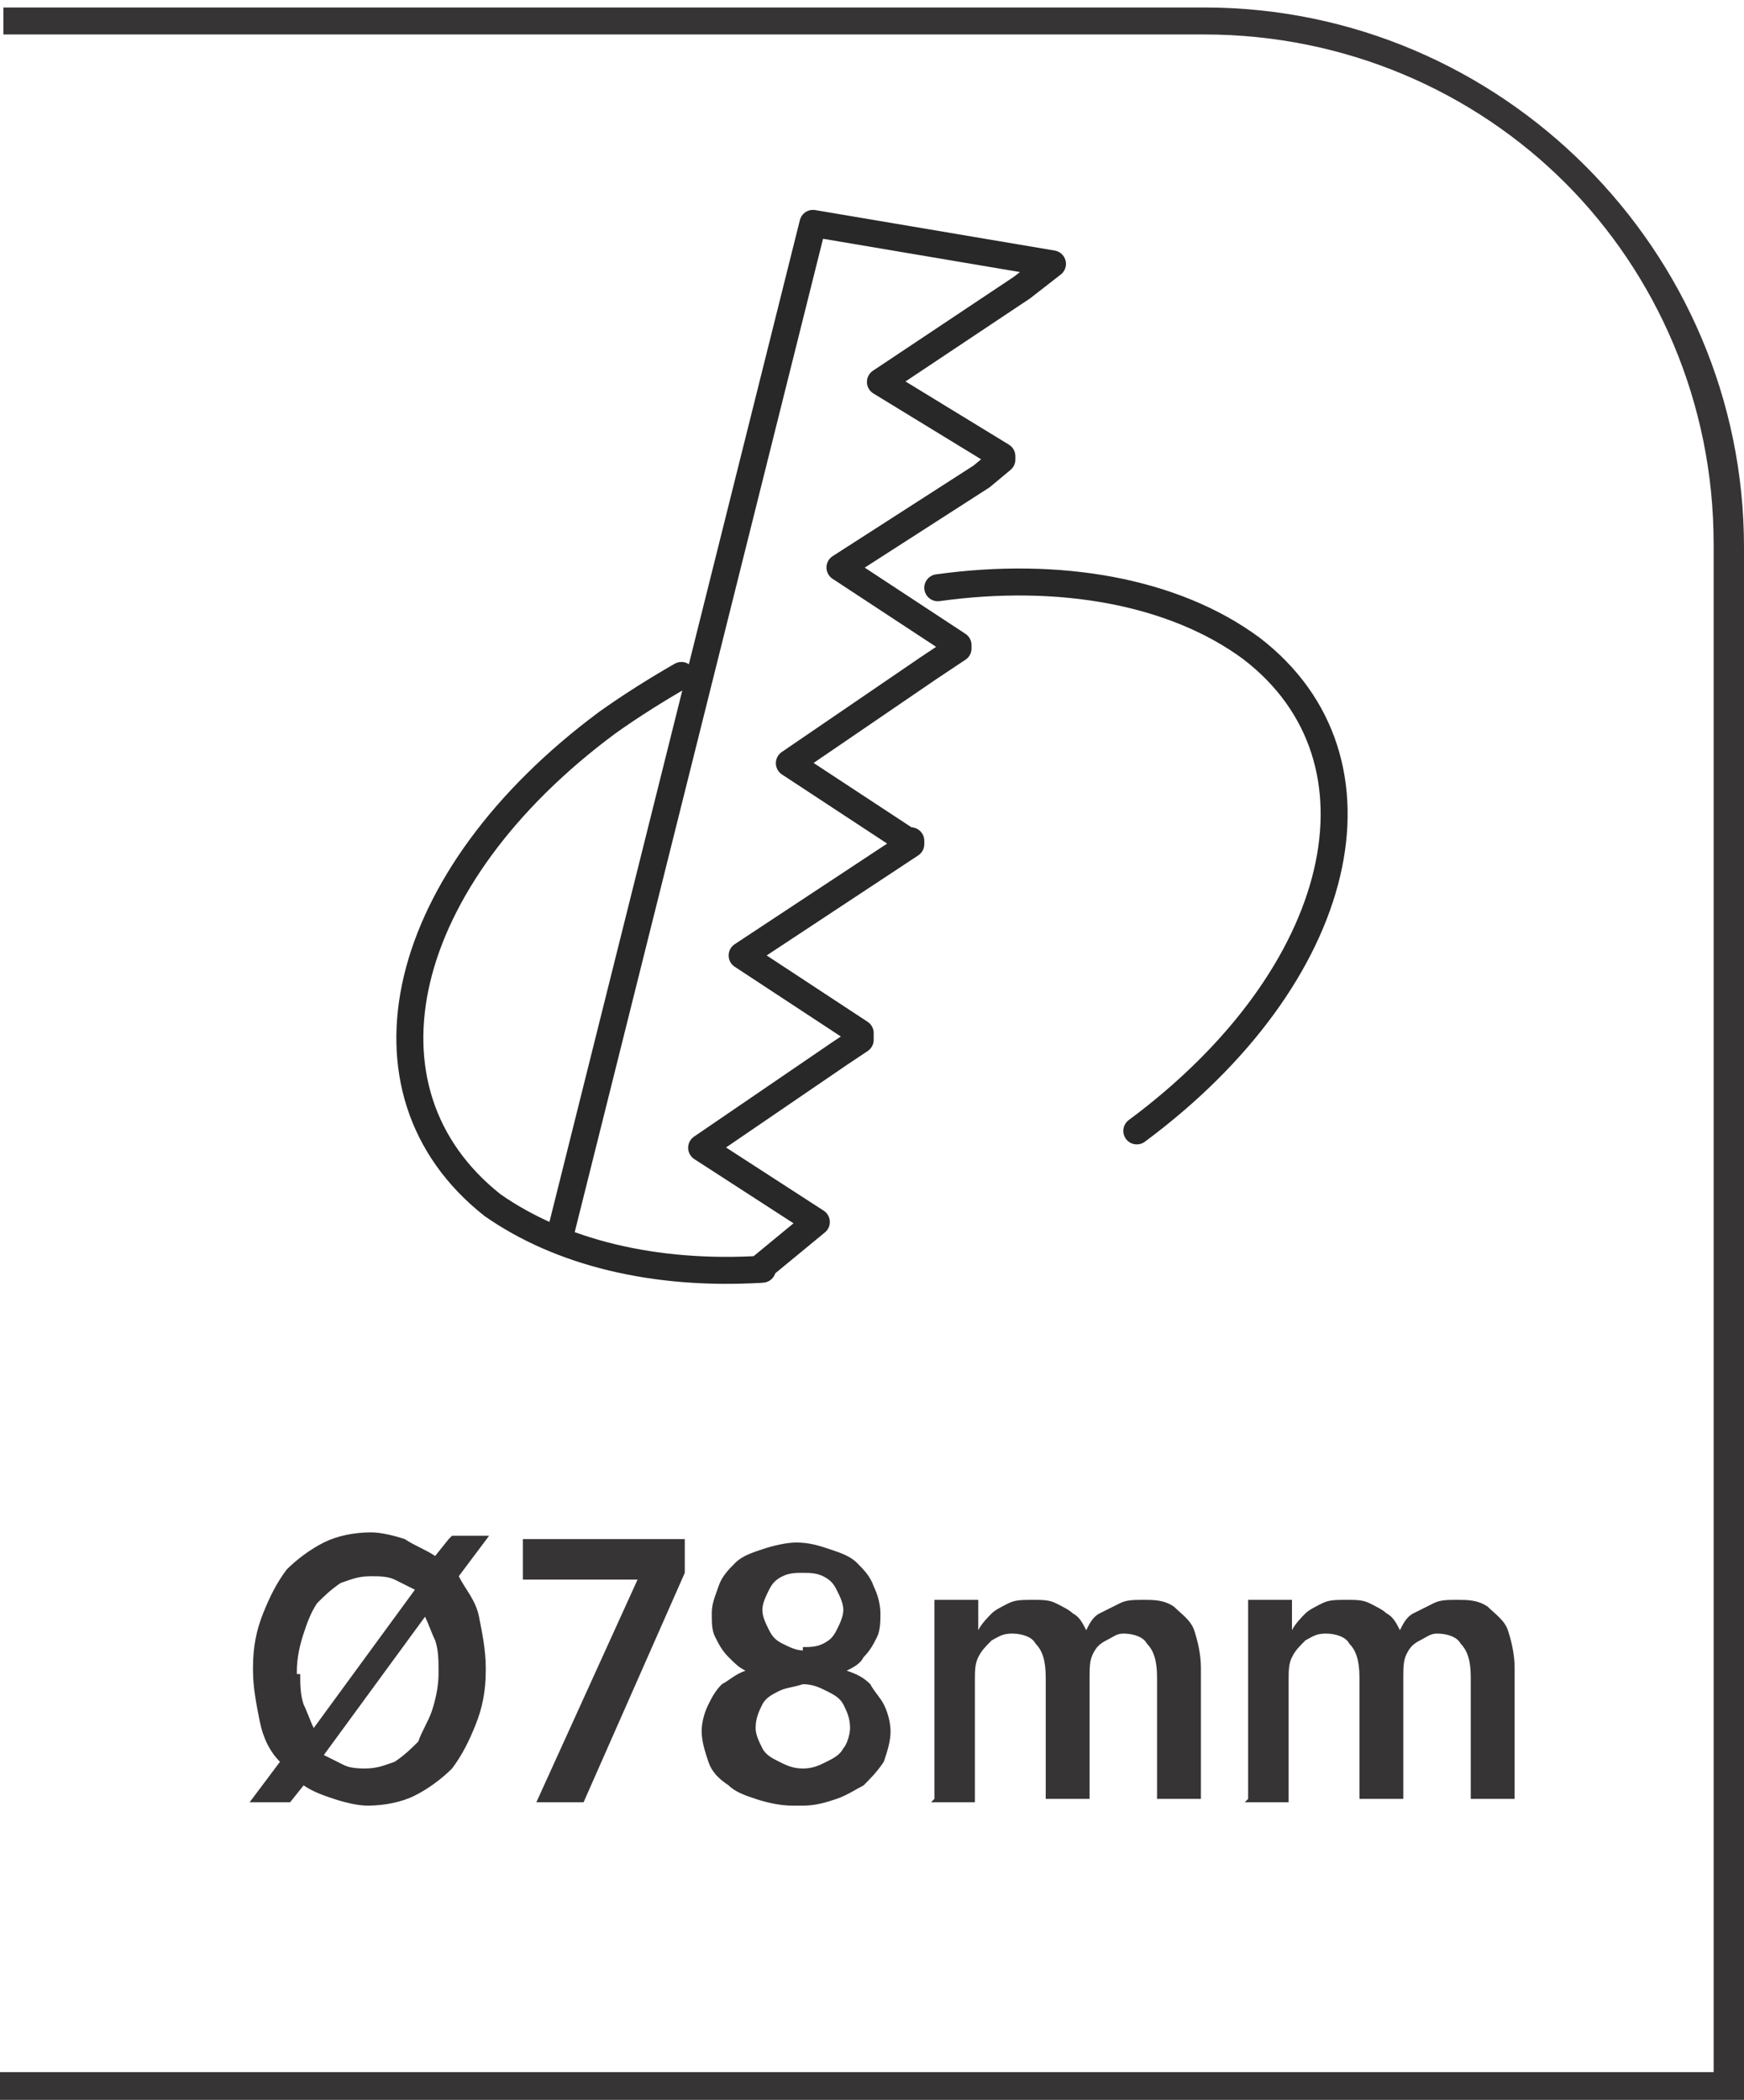
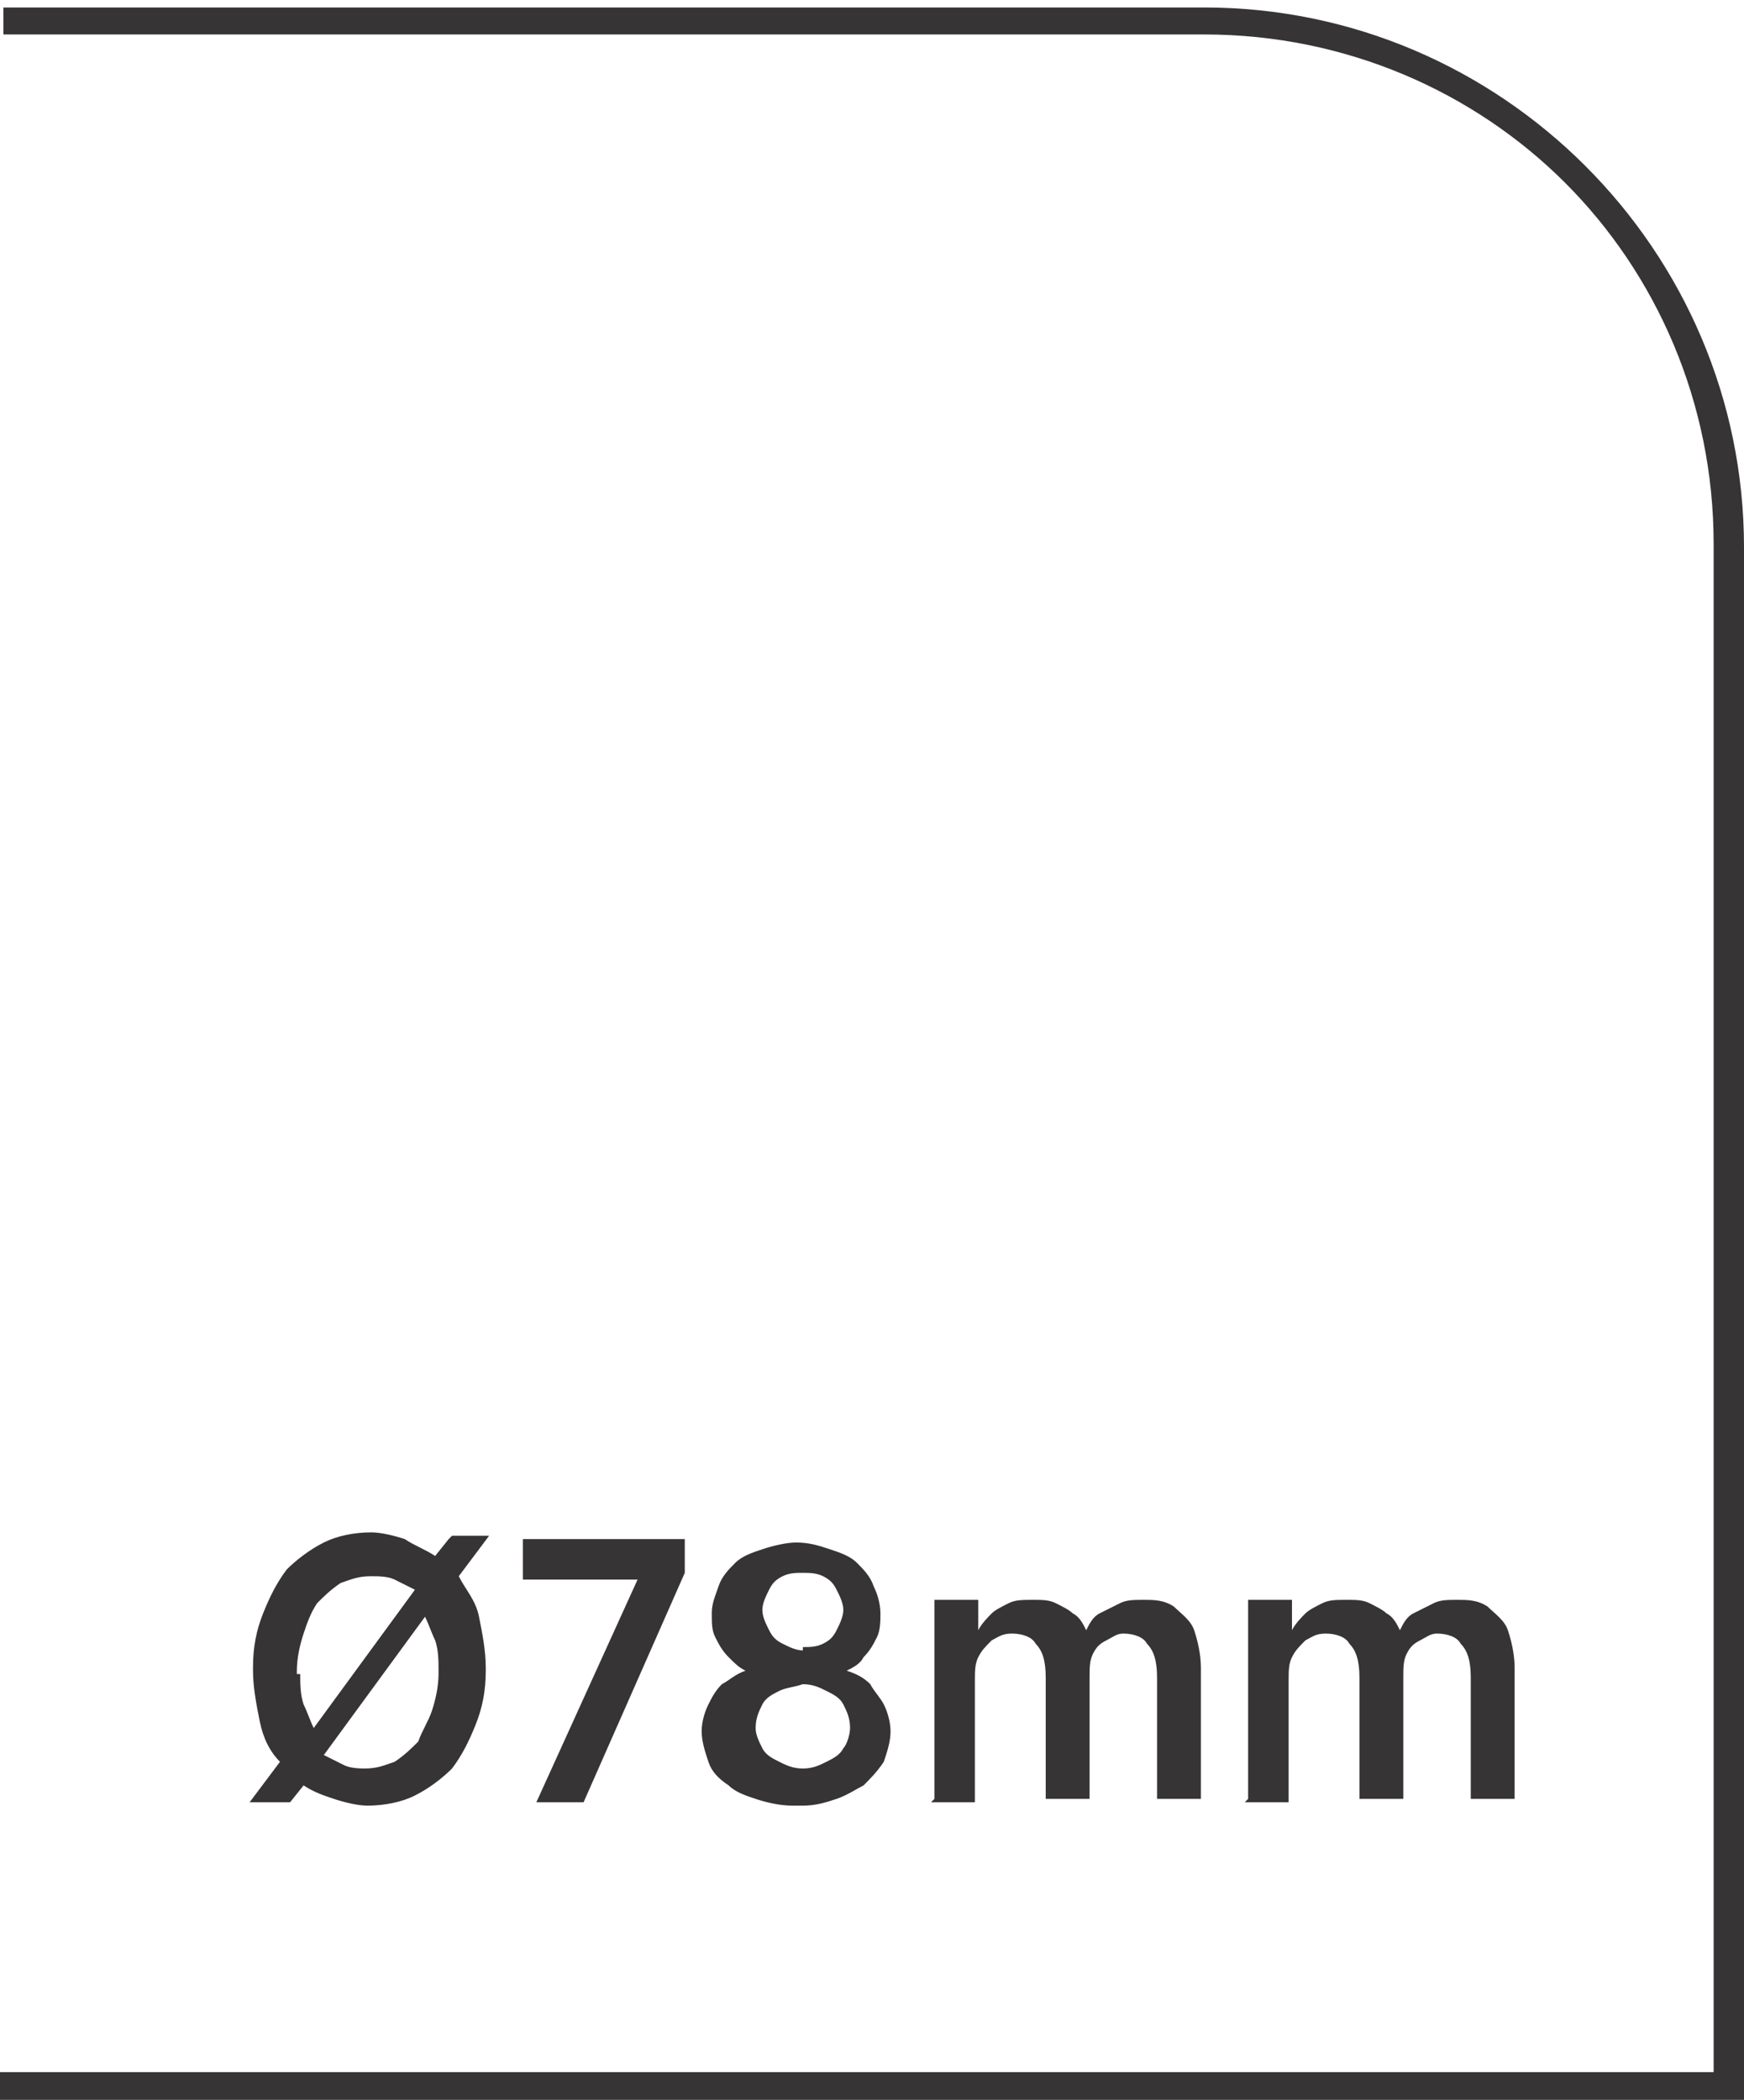
<svg xmlns="http://www.w3.org/2000/svg" xml:space="preserve" width="6.566mm" height="7.905mm" style="shape-rendering:geometricPrecision; text-rendering:geometricPrecision; image-rendering:optimizeQuality; fill-rule:evenodd; clip-rule:evenodd" viewBox="0 0 0.517 0.622">
  <defs>
    <style type="text/css">
   
    .str0 {stroke:#282829;stroke-width:0.008;stroke-linecap:round;stroke-linejoin:round}
    .fil1 {fill:none}
    .fil0 {fill:#373435;fill-rule:nonzero}
   
  </style>
  </defs>
  <g id="Layer_x0020_1">
-     <path class="fil0" d="M-0 0.614l0.508 0 0 -0.453c0,-0.042 -0.017,-0.08 -0.044,-0.107 -0.027,-0.027 -0.065,-0.044 -0.107,-0.044l-0.356 0 0 -0.008 0.356 0c0.044,0 0.084,0.018 0.113,0.047 0.029,0.029 0.047,0.069 0.047,0.113l0 0.462 -0.517 0 0 -0.008z" />
+     <path class="fil0" d="M-0 0.614l0.508 0 0 -0.453c0,-0.042 -0.017,-0.08 -0.044,-0.107 -0.027,-0.027 -0.065,-0.044 -0.107,-0.044l-0.356 0 0 -0.008 0.356 0c0.044,0 0.084,0.018 0.113,0.047 0.029,0.029 0.047,0.069 0.047,0.113l0 0.462 -0.517 0 0 -0.008" />
    <path class="fil0" d="M0.133 0.456l-0.004 0.005c-0.003,-0.002 -0.006,-0.003 -0.009,-0.005 -0.003,-0.001 -0.007,-0.002 -0.01,-0.002 -0.005,1.57382e-005 -0.01,0.001 -0.014,0.003 -0.004,0.002 -0.008,0.005 -0.011,0.008 -0.003,0.004 -0.005,0.008 -0.007,0.013 -0.002,0.005 -0.003,0.01 -0.003,0.016l0 0.001c1.57382e-005,0.005 0.001,0.01 0.002,0.015 0.001,0.005 0.003,0.009 0.006,0.012l-0.009 0.012 0.012 0 0.004 -0.005c0.003,0.002 0.006,0.003 0.009,0.004 0.003,0.001 0.007,0.002 0.01,0.002 0.005,-3.14764e-005 0.01,-0.001 0.014,-0.003 0.004,-0.002 0.008,-0.005 0.011,-0.008 0.003,-0.004 0.005,-0.008 0.007,-0.013 0.002,-0.005 0.003,-0.01 0.003,-0.016l0 -0.001c-1.57382e-005,-0.005 -0.001,-0.01 -0.002,-0.015 -0.001,-0.005 -0.004,-0.008 -0.006,-0.012l0.009 -0.012 -0.011 0zm-0.045 0.04l0 -0.001c1.57382e-005,-0.004 0.001,-0.008 0.002,-0.011 0.001,-0.003 0.002,-0.006 0.004,-0.009 0.002,-0.002 0.004,-0.004 0.007,-0.006 0.003,-0.001 0.005,-0.002 0.009,-0.002 0.002,0 0.005,0 0.007,0.001 0.002,0.001 0.004,0.002 0.006,0.003l-0.03 0.041c-0.001,-0.002 -0.002,-0.005 -0.003,-0.007 -0.001,-0.003 -0.001,-0.006 -0.001,-0.009zm0.021 0.028c-0.002,0 -0.005,-0 -0.007,-0.001 -0.002,-0.001 -0.004,-0.002 -0.006,-0.003l0.03 -0.041c0.001,0.002 0.002,0.005 0.003,0.007 0.001,0.003 0.001,0.006 0.001,0.009l0 0.001c-1.57382e-005,0.004 -0.001,0.008 -0.002,0.011 -0.001,0.003 -0.003,0.006 -0.004,0.009 -0.002,0.002 -0.004,0.004 -0.007,0.006 -0.003,0.001 -0.005,0.002 -0.009,0.002zm0.05 0.01l0.014 0 0.03 -0.068 0 -0.01 -0.048 0 0 0.012 0.034 0 -0.03 0.066zm0.079 0.001c0.004,-1.57382e-005 0.007,-0.001 0.01,-0.002 0.003,-0.001 0.006,-0.003 0.008,-0.004 0.002,-0.002 0.004,-0.004 0.006,-0.007 0.001,-0.003 0.002,-0.006 0.002,-0.009l0 -0c-1.57382e-005,-0.003 -0.001,-0.006 -0.002,-0.008 -0.001,-0.002 -0.003,-0.004 -0.004,-0.006 -0.002,-0.002 -0.004,-0.003 -0.007,-0.004 0.002,-0.001 0.004,-0.002 0.005,-0.004 0.002,-0.002 0.003,-0.004 0.004,-0.006 0.001,-0.002 0.001,-0.005 0.001,-0.007l0 -0c-1.57382e-005,-0.003 -0.001,-0.006 -0.002,-0.008 -0.001,-0.003 -0.003,-0.005 -0.005,-0.007 -0.002,-0.002 -0.005,-0.003 -0.008,-0.004 -0.003,-0.001 -0.006,-0.002 -0.01,-0.002 -0.003,2.36073e-005 -0.007,0.001 -0.01,0.002 -0.003,0.001 -0.006,0.002 -0.008,0.004 -0.002,0.002 -0.004,0.004 -0.005,0.007 -0.001,0.003 -0.002,0.005 -0.002,0.008l0 0c1.57382e-005,0.003 0,0.005 0.001,0.007 0.001,0.002 0.002,0.004 0.004,0.006 0.002,0.002 0.003,0.003 0.005,0.004 -0.003,0.001 -0.005,0.003 -0.007,0.004 -0.002,0.002 -0.003,0.004 -0.004,0.006 -0.001,0.002 -0.002,0.005 -0.002,0.008l0 0c2.36073e-005,0.003 0.001,0.006 0.002,0.009 0.001,0.003 0.003,0.005 0.006,0.007 0.002,0.002 0.005,0.003 0.008,0.004 0.003,0.001 0.007,0.002 0.011,0.002zm0 -0.046c-0.002,-1.57382e-005 -0.004,-0.001 -0.006,-0.002 -0.002,-0.001 -0.003,-0.002 -0.004,-0.004 -0.001,-0.002 -0.002,-0.004 -0.002,-0.006l0 -0c1.57382e-005,-0.002 0.001,-0.004 0.002,-0.006 0.001,-0.002 0.002,-0.003 0.004,-0.004 0.002,-0.001 0.004,-0.001 0.006,-0.001 0.002,1.57382e-005 0.004,0 0.006,0.001 0.002,0.001 0.003,0.002 0.004,0.004 0.001,0.002 0.002,0.004 0.002,0.006l0 0c-2.36073e-005,0.002 -0.001,0.004 -0.002,0.006 -0.001,0.002 -0.002,0.003 -0.004,0.004 -0.002,0.001 -0.004,0.001 -0.006,0.001zm0 0.035c-0.003,-1.57382e-005 -0.005,-0.001 -0.007,-0.002 -0.002,-0.001 -0.004,-0.002 -0.005,-0.004 -0.001,-0.002 -0.002,-0.004 -0.002,-0.006l0 -0c1.57382e-005,-0.003 0.001,-0.005 0.002,-0.007 0.001,-0.002 0.003,-0.003 0.005,-0.004 0.002,-0.001 0.004,-0.001 0.007,-0.002 0.003,1.57382e-005 0.005,0.001 0.007,0.002 0.002,0.001 0.004,0.002 0.005,0.004 0.001,0.002 0.002,0.004 0.002,0.007l0 0c-2.36073e-005,0.002 -0.001,0.005 -0.002,0.006 -0.001,0.002 -0.003,0.003 -0.005,0.004 -0.002,0.001 -0.004,0.002 -0.007,0.002zm0.038 0.01l0.013 0 0 -0.036c1.57382e-005,-0.003 0,-0.005 0.001,-0.007 0.001,-0.002 0.002,-0.003 0.004,-0.005 0.002,-0.001 0.003,-0.002 0.006,-0.002 0.003,0 0.006,0.001 0.007,0.003 0.002,0.002 0.003,0.005 0.003,0.01l0 0.036 0.013 0 0 -0.036c1.57382e-005,-0.003 0,-0.005 0.001,-0.007 0.001,-0.002 0.002,-0.003 0.004,-0.004 0.002,-0.001 0.003,-0.002 0.005,-0.002 0.003,0 0.006,0.001 0.007,0.003 0.002,0.002 0.003,0.005 0.003,0.01l0 0.036 0.013 0 0 -0.039c-2.36073e-005,-0.004 -0.001,-0.008 -0.002,-0.011 -0.001,-0.003 -0.004,-0.005 -0.006,-0.007 -0.003,-0.002 -0.006,-0.002 -0.009,-0.002 -0.003,1.57382e-005 -0.005,0 -0.007,0.001 -0.002,0.001 -0.004,0.002 -0.006,0.003 -0.002,0.001 -0.003,0.003 -0.004,0.005 -0.001,-0.002 -0.002,-0.004 -0.004,-0.005 -0.001,-0.001 -0.003,-0.002 -0.005,-0.003 -0.002,-0.001 -0.004,-0.001 -0.007,-0.001 -0.003,1.57382e-005 -0.005,0 -0.007,0.001 -0.002,0.001 -0.004,0.002 -0.005,0.003 -0.001,0.001 -0.003,0.003 -0.004,0.005l0 -0.009 -0.013 0 0 0.059zm0.093 0l0.013 0 0 -0.036c1.57382e-005,-0.003 0,-0.005 0.001,-0.007 0.001,-0.002 0.002,-0.003 0.004,-0.005 0.002,-0.001 0.003,-0.002 0.006,-0.002 0.003,0 0.006,0.001 0.007,0.003 0.002,0.002 0.003,0.005 0.003,0.01l0 0.036 0.013 0 0 -0.036c1.57382e-005,-0.003 0,-0.005 0.001,-0.007 0.001,-0.002 0.002,-0.003 0.004,-0.004 0.002,-0.001 0.003,-0.002 0.005,-0.002 0.003,0 0.006,0.001 0.007,0.003 0.002,0.002 0.003,0.005 0.003,0.01l0 0.036 0.013 0 0 -0.039c-2.36073e-005,-0.004 -0.001,-0.008 -0.002,-0.011 -0.001,-0.003 -0.004,-0.005 -0.006,-0.007 -0.003,-0.002 -0.006,-0.002 -0.009,-0.002 -0.003,1.57382e-005 -0.005,0 -0.007,0.001 -0.002,0.001 -0.004,0.002 -0.006,0.003 -0.002,0.001 -0.003,0.003 -0.004,0.005 -0.001,-0.002 -0.002,-0.004 -0.004,-0.005 -0.001,-0.001 -0.003,-0.002 -0.005,-0.003 -0.002,-0.001 -0.004,-0.001 -0.007,-0.001 -0.003,1.57382e-005 -0.005,0 -0.007,0.001 -0.002,0.001 -0.004,0.002 -0.005,0.003 -0.001,0.001 -0.003,0.003 -0.004,0.005l0 -0.009 -0.013 0 0 0.059z" />
    <g id="_587375616">
-       <polyline id="_587376120" class="fil1 str0" points="0.225,0.376 0.242,0.362 0.208,0.34 0.249,0.312 0.255,0.308 0.255,0.307 0.255,0.306 0.22,0.283 0.27,0.25 0.27,0.249 0.269,0.249 0.234,0.226 0.275,0.198 0.284,0.192 0.284,0.191 0.249,0.168 0.291,0.141 0.297,0.136 0.297,0.135 0.261,0.113 0.303,0.085 0.312,0.078 0.241,0.066 0.166,0.366 " />
-       <path id="_587375832" class="fil1 str0" d="M0.226 0.376c-0.032,0.002 -0.06,-0.005 -0.08,-0.019 -0.043,-0.034 -0.028,-0.097 0.034,-0.143 0.007,-0.005 0.015,-0.01 0.022,-0.014m0.076 -0.026c0.036,-0.005 0.07,0.001 0.093,0.018 0.043,0.033 0.028,0.097 -0.034,0.143" />
-     </g>
+       </g>
  </g>
</svg>